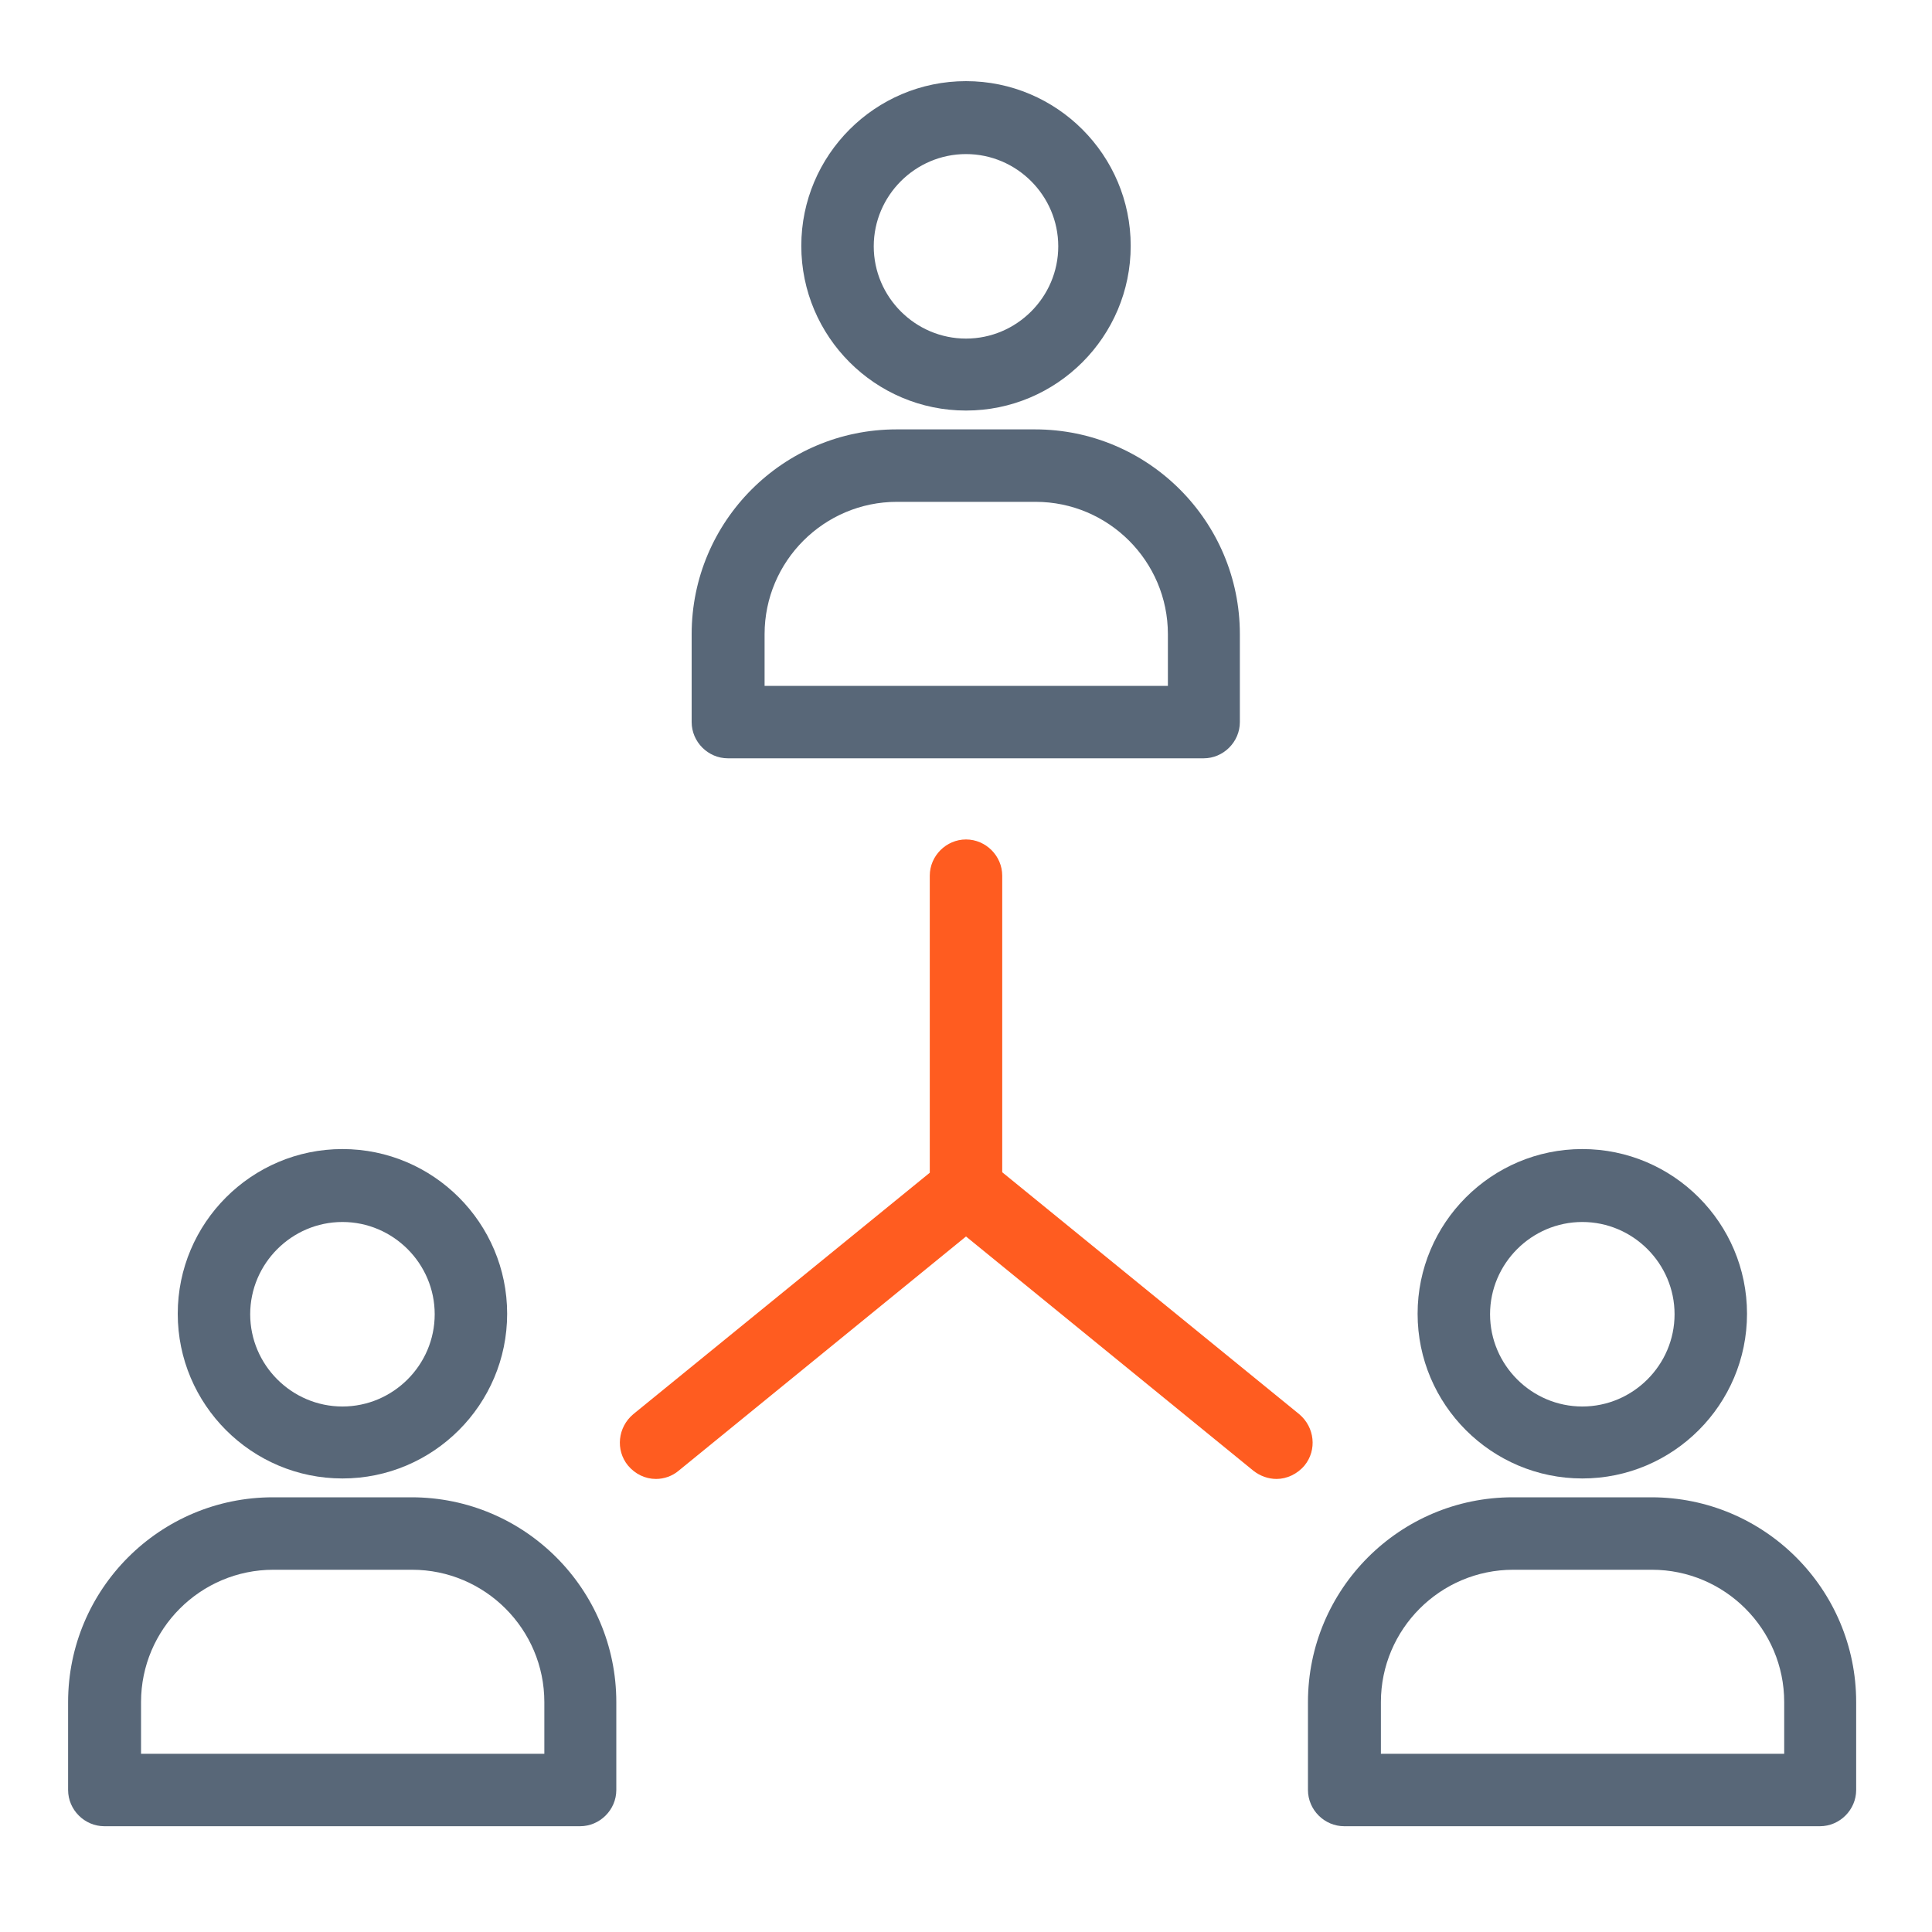
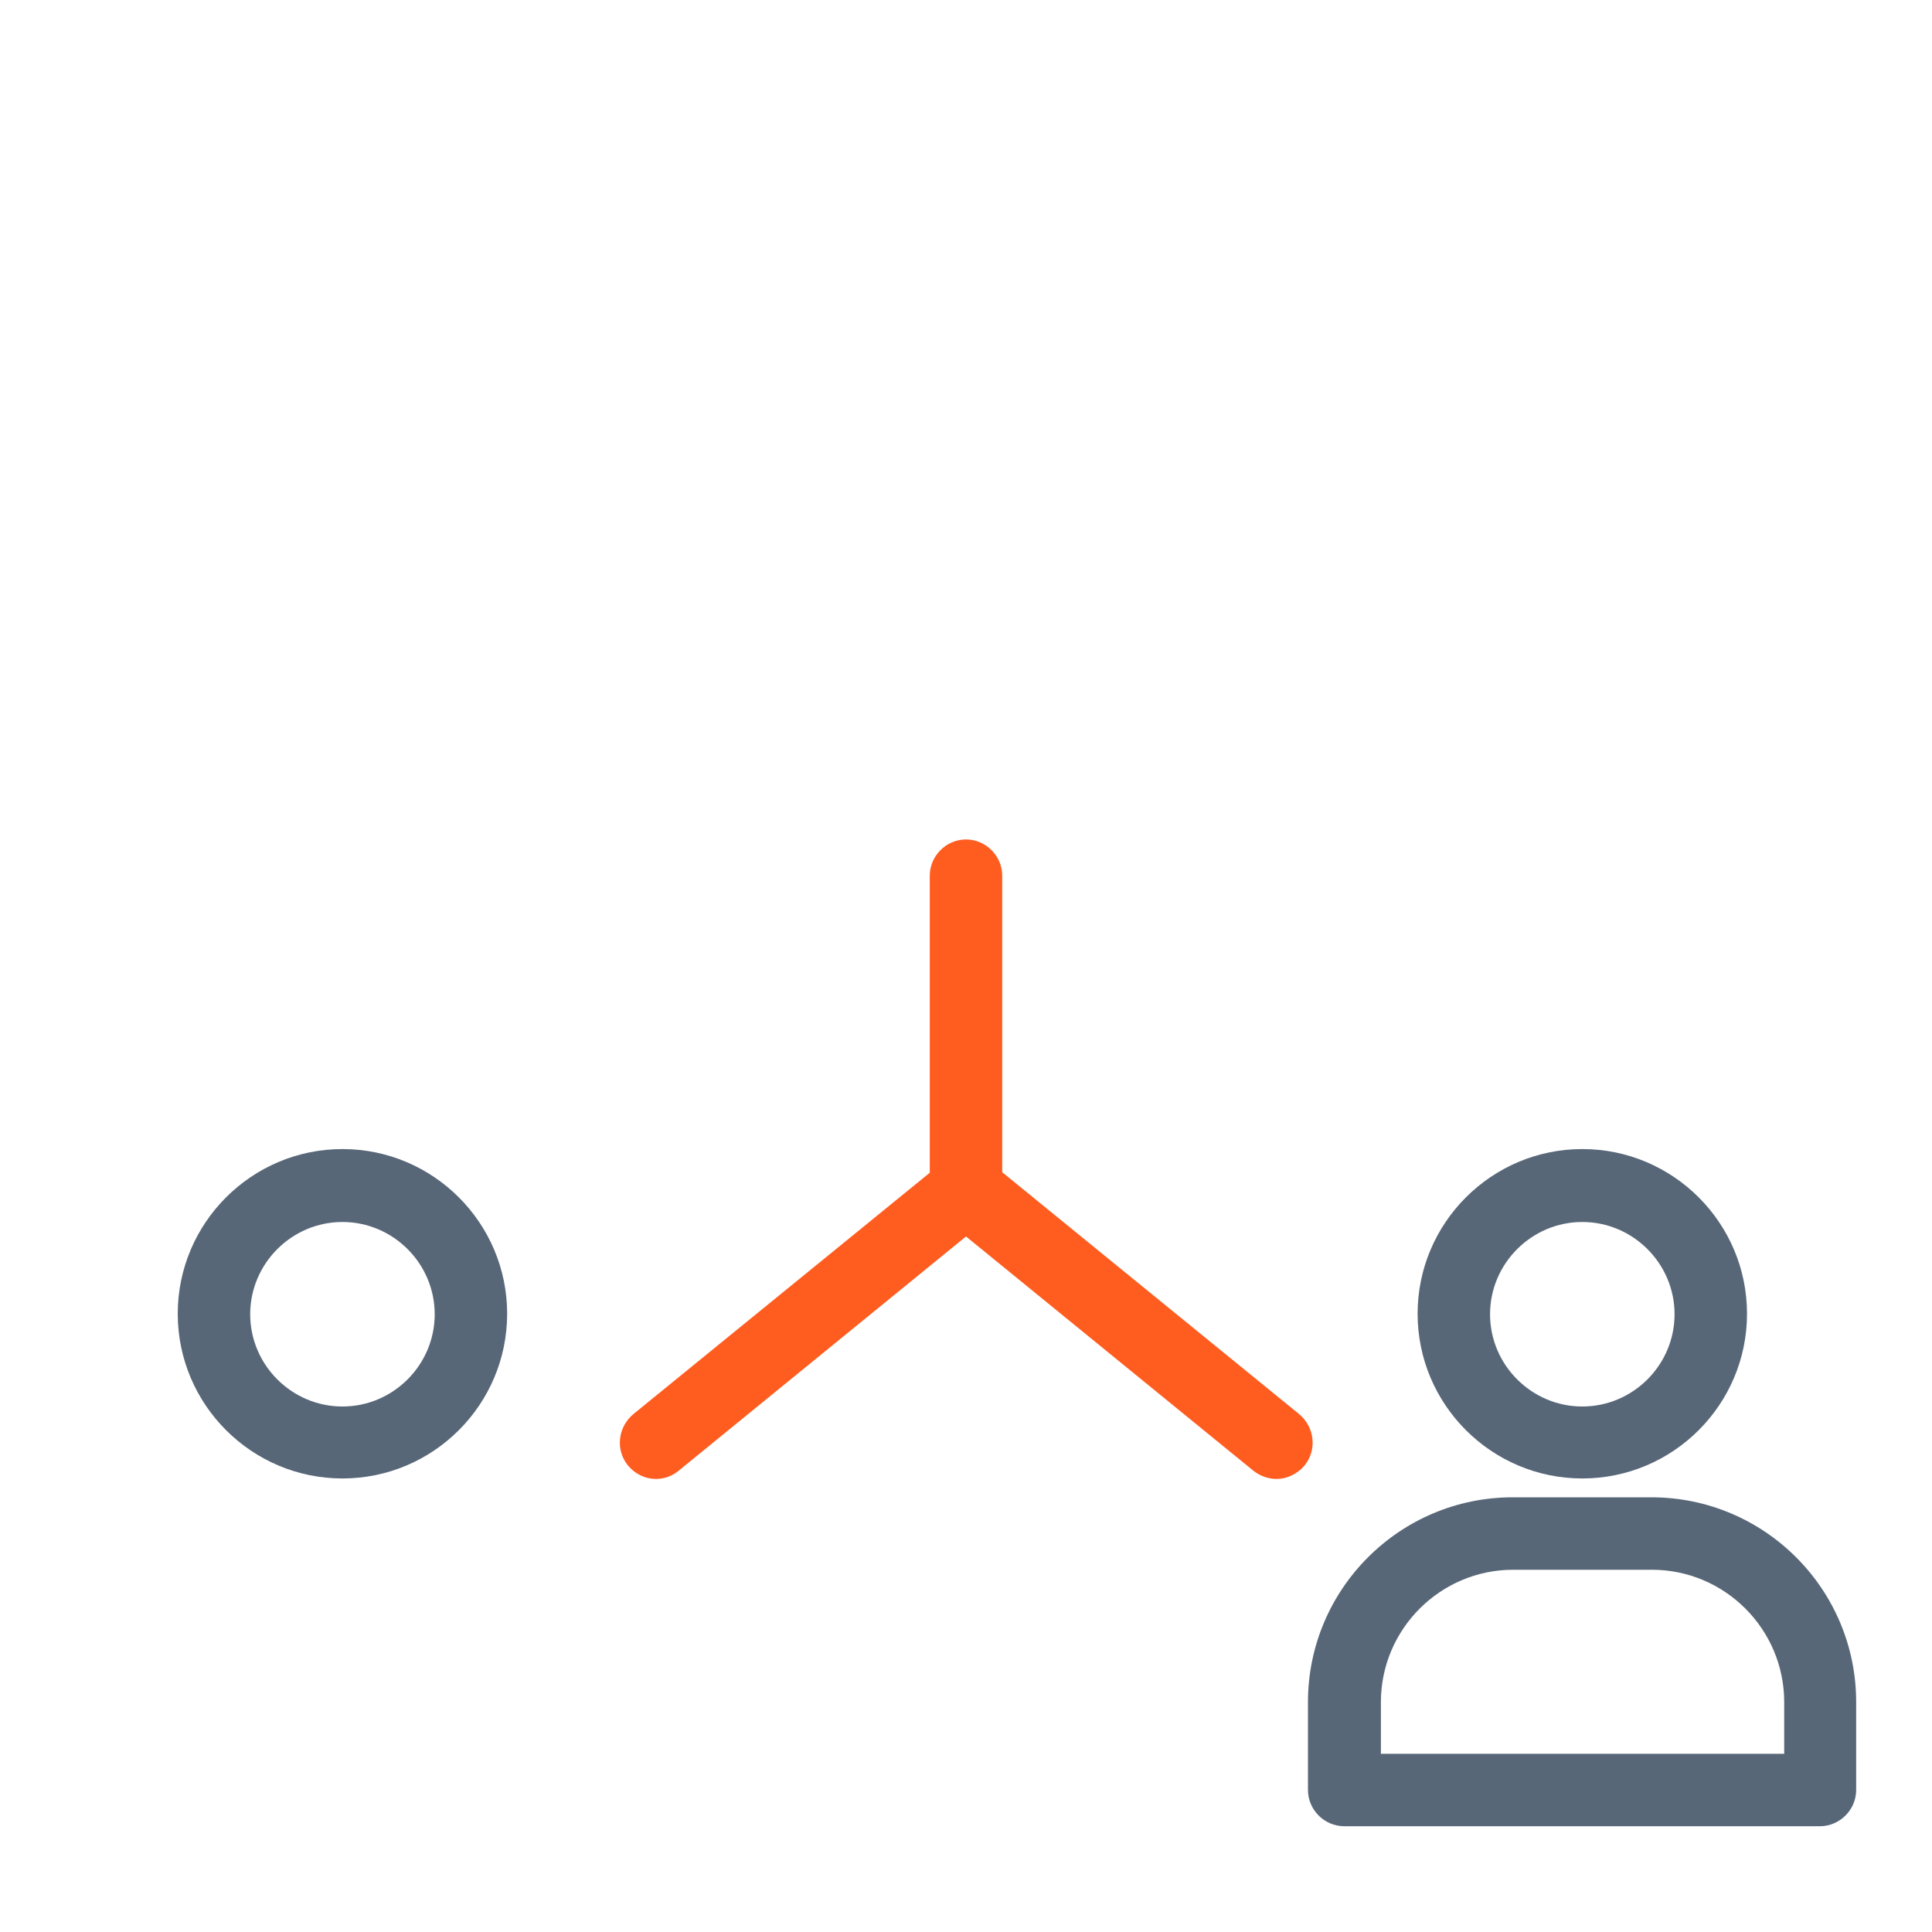
<svg xmlns="http://www.w3.org/2000/svg" id="Ebene_1" data-name="Ebene 1" width="40" height="40" viewBox="0 0 40 40">
  <defs>
    <style>
      .cls-1 {
        fill: #586778;
      }

      .cls-2 {
        fill: #ff5c20;
      }
    </style>
  </defs>
  <g>
-     <path class="cls-1" d="M20,8.5c-1.88,0-3.41-1.53-3.41-3.41s1.53-3.41,3.41-3.41,3.41,1.53,3.41,3.41-1.53,3.41-3.41,3.41ZM20,3.19c-1.05,0-1.91.86-1.91,1.91s.86,1.91,1.91,1.91,1.91-.86,1.91-1.91-.86-1.91-1.91-1.91Z" />
-     <path class="cls-1" d="M24.93,15.7h-9.86c-.41,0-.75-.34-.75-.75v-1.82c0-2.34,1.9-4.24,4.24-4.24h2.87c2.34,0,4.24,1.9,4.24,4.24v1.82c0,.41-.34.75-.75.75ZM15.82,14.2h8.36v-1.07c0-1.51-1.23-2.74-2.74-2.74h-2.87c-1.51,0-2.74,1.23-2.74,2.74v1.07Z" />
-   </g>
+     </g>
  <g>
    <path class="cls-1" d="M7.09,30.61c-1.88,0-3.41-1.53-3.41-3.41s1.53-3.41,3.41-3.41,3.41,1.53,3.41,3.41-1.53,3.41-3.41,3.41ZM7.09,25.3c-1.05,0-1.91.86-1.91,1.91s.86,1.91,1.91,1.91,1.91-.86,1.91-1.91-.86-1.91-1.91-1.91Z" />
-     <path class="cls-1" d="M12.02,37.81H2.16c-.41,0-.75-.34-.75-.75v-1.82c0-2.34,1.9-4.24,4.24-4.24h2.87c2.34,0,4.24,1.9,4.24,4.24v1.82c0,.41-.34.75-.75.75ZM2.91,36.31h8.36v-1.07c0-1.51-1.23-2.74-2.74-2.74h-2.87c-1.51,0-2.74,1.23-2.74,2.74v1.07Z" />
  </g>
  <g>
    <path class="cls-1" d="M32.76,30.61c-1.88,0-3.41-1.53-3.41-3.41s1.53-3.41,3.41-3.41,3.41,1.53,3.41,3.41-1.53,3.41-3.41,3.41ZM32.76,25.3c-1.05,0-1.91.86-1.91,1.91s.86,1.91,1.91,1.91,1.91-.86,1.91-1.91-.86-1.91-1.91-1.91Z" />
    <path class="cls-1" d="M37.69,37.81h-9.86c-.41,0-.75-.34-.75-.75v-1.82c0-2.34,1.9-4.24,4.24-4.24h2.87c2.34,0,4.24,1.9,4.24,4.24v1.82c0,.41-.34.75-.75.75ZM28.58,36.31h8.36v-1.07c0-1.51-1.23-2.74-2.74-2.74h-2.87c-1.51,0-2.74,1.23-2.74,2.74v1.07Z" />
  </g>
  <path class="cls-2" d="M27.01,30.34c-.15.18-.37.28-.58.28-.17,0-.34-.06-.48-.17l-5.95-4.85-5.95,4.85c-.13.11-.3.17-.47.17-.22,0-.43-.1-.58-.28-.26-.32-.21-.79.11-1.06l6.14-5v-6.15c0-.41.34-.75.75-.75s.75.34.75.75v6.14l6.15,5.01c.32.27.37.74.11,1.06Z" />
</svg>